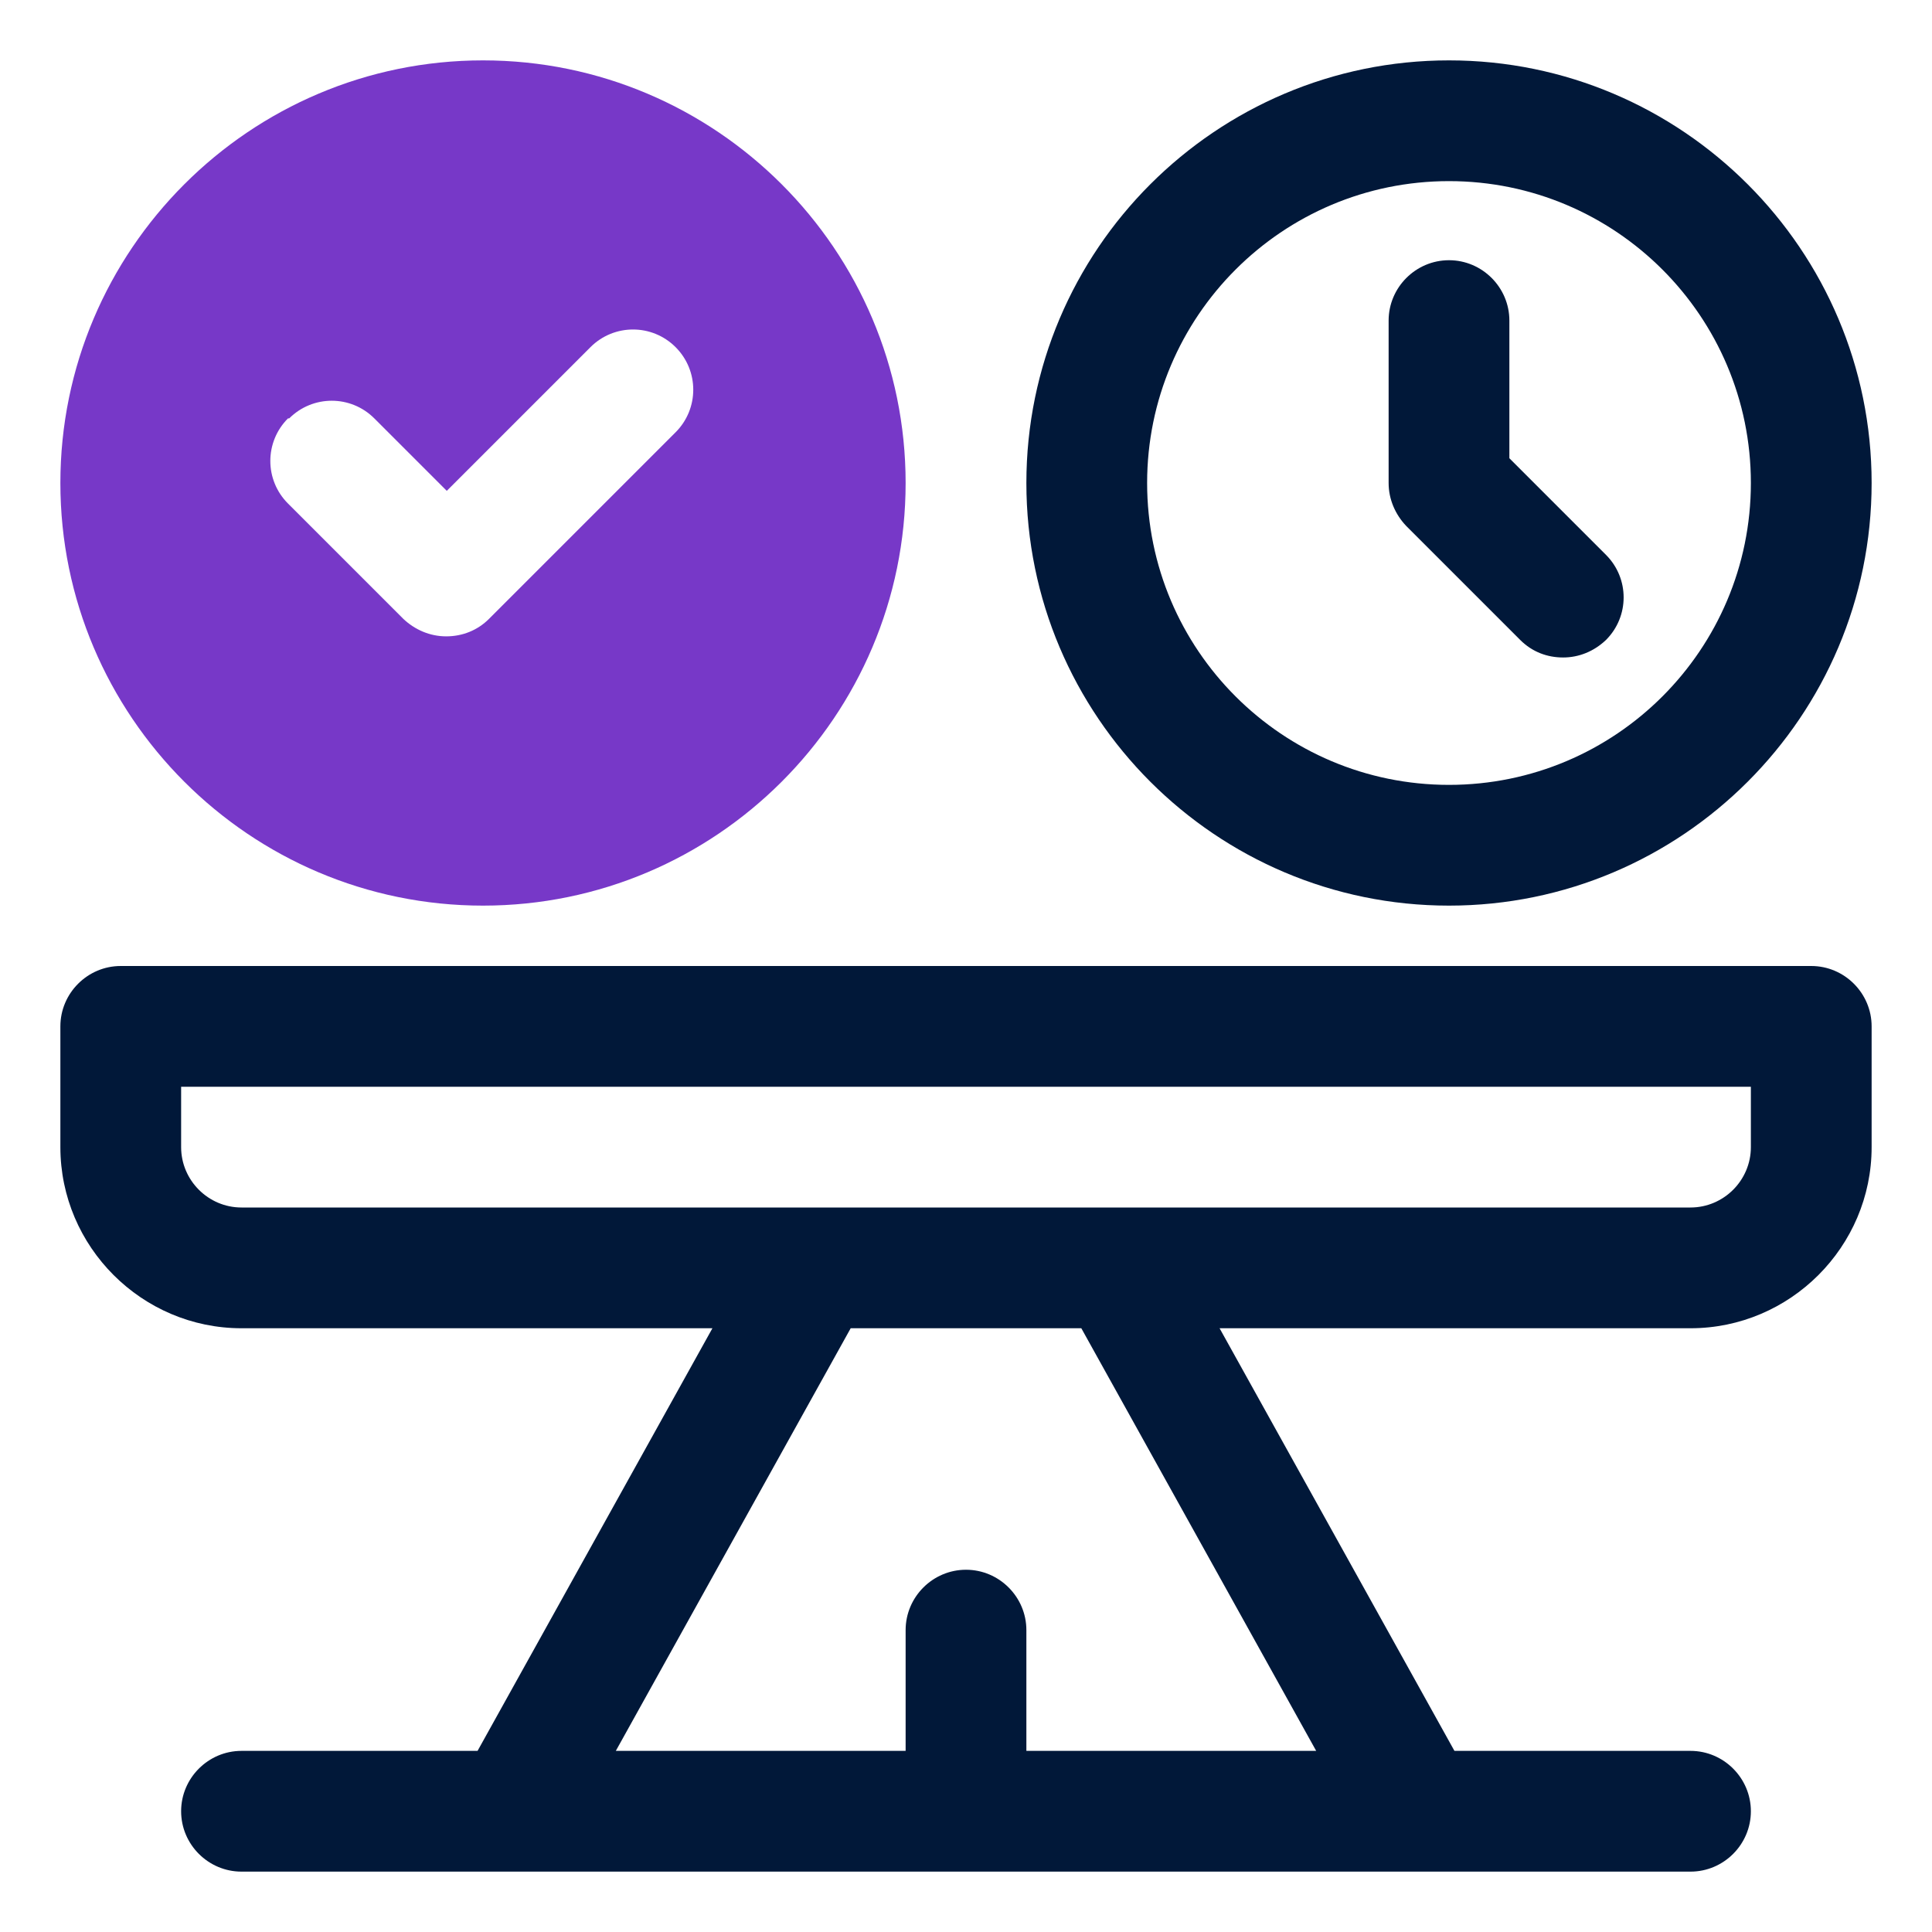
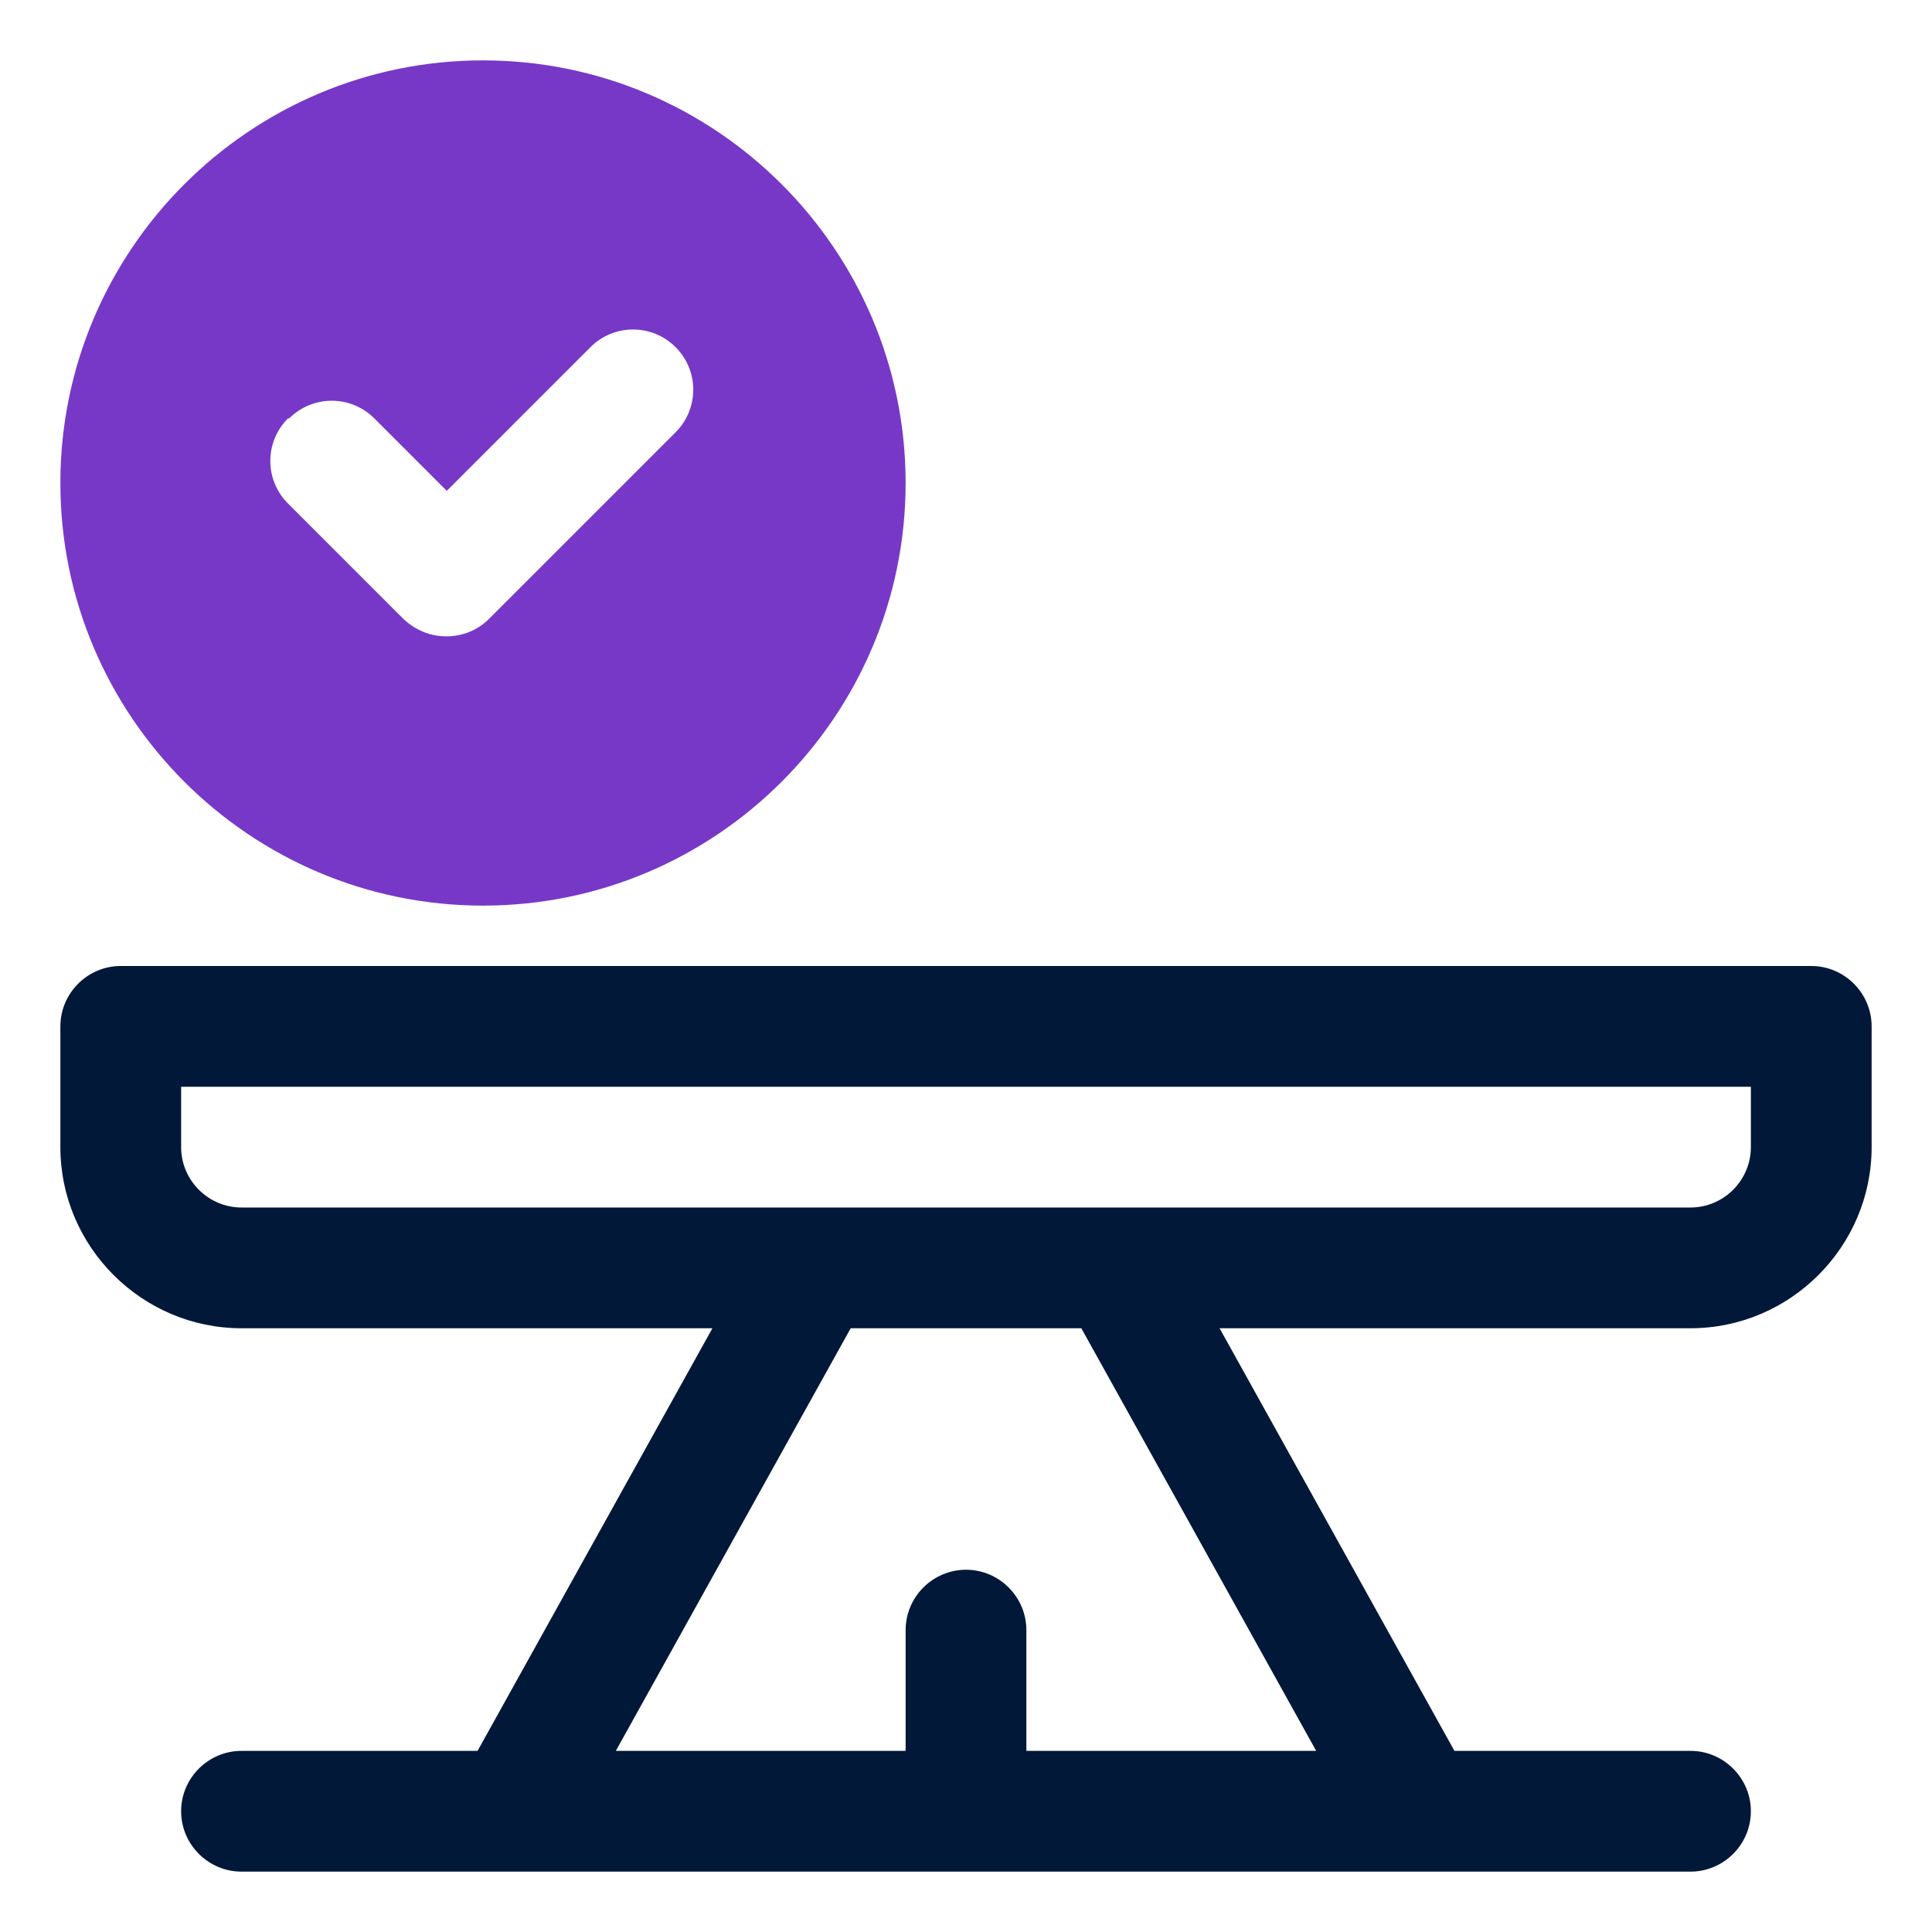
<svg xmlns="http://www.w3.org/2000/svg" id="OBJECT" viewBox="0 0 32 32">
  <defs>
    <style>
      .cls-1 {
        fill: #7738c8;
      }

      .cls-1, .cls-2 {
        stroke-width: 0px;
      }

      .cls-2 {
        fill: #011839;
      }
    </style>
  </defs>
  <g>
-     <path class="cls-2" d="m24,15c3.86,0,7-3.14,7-7s-3.14-7-7-7-7,3.14-7,7,3.14,7,7,7Zm0-12c2.76,0,5,2.24,5,5s-2.24,5-5,5-5-2.24-5-5,2.24-5,5-5Z" />
-     <path class="cls-2" d="m25.18,10.6c.2.2.45.29.71.29s.51-.1.71-.29c.39-.39.39-1.02,0-1.41l-1.6-1.6v-2.28c0-.55-.45-1-1-1s-1,.45-1,1v2.69c0,.27.11.52.29.71l1.89,1.89Z" />
    <path class="cls-2" d="m30,16H2c-.55,0-1,.45-1,1v2c0,1.65,1.35,3,3,3h7.8l-3.89,7h-3.91c-.55,0-1,.45-1,1s.45,1,1,1h24c.55,0,1-.45,1-1s-.45-1-1-1h-3.91l-3.89-7h7.8c1.65,0,3-1.35,3-3v-2c0-.55-.45-1-1-1Zm-8.2,13h-4.8v-2c0-.55-.45-1-1-1s-1,.45-1,1v2h-4.8l3.89-7h3.82l3.89,7Zm7.2-10c0,.55-.45,1-1,1H4c-.55,0-1-.45-1-1v-1h26v1Z" />
  </g>
  <path class="cls-1" d="m8,15c3.86,0,7-3.14,7-7S11.86,1,8,1,1,4.14,1,8s3.14,7,7,7Zm-3.21-8.07c.39-.39,1.02-.39,1.41,0l1.2,1.2,2.38-2.38c.39-.39,1.02-.39,1.41,0s.39,1.02,0,1.41l-3.09,3.09c-.19.19-.44.29-.71.29s-.52-.11-.71-.29l-1.91-1.91c-.39-.39-.39-1.02,0-1.41Z" />
</svg>